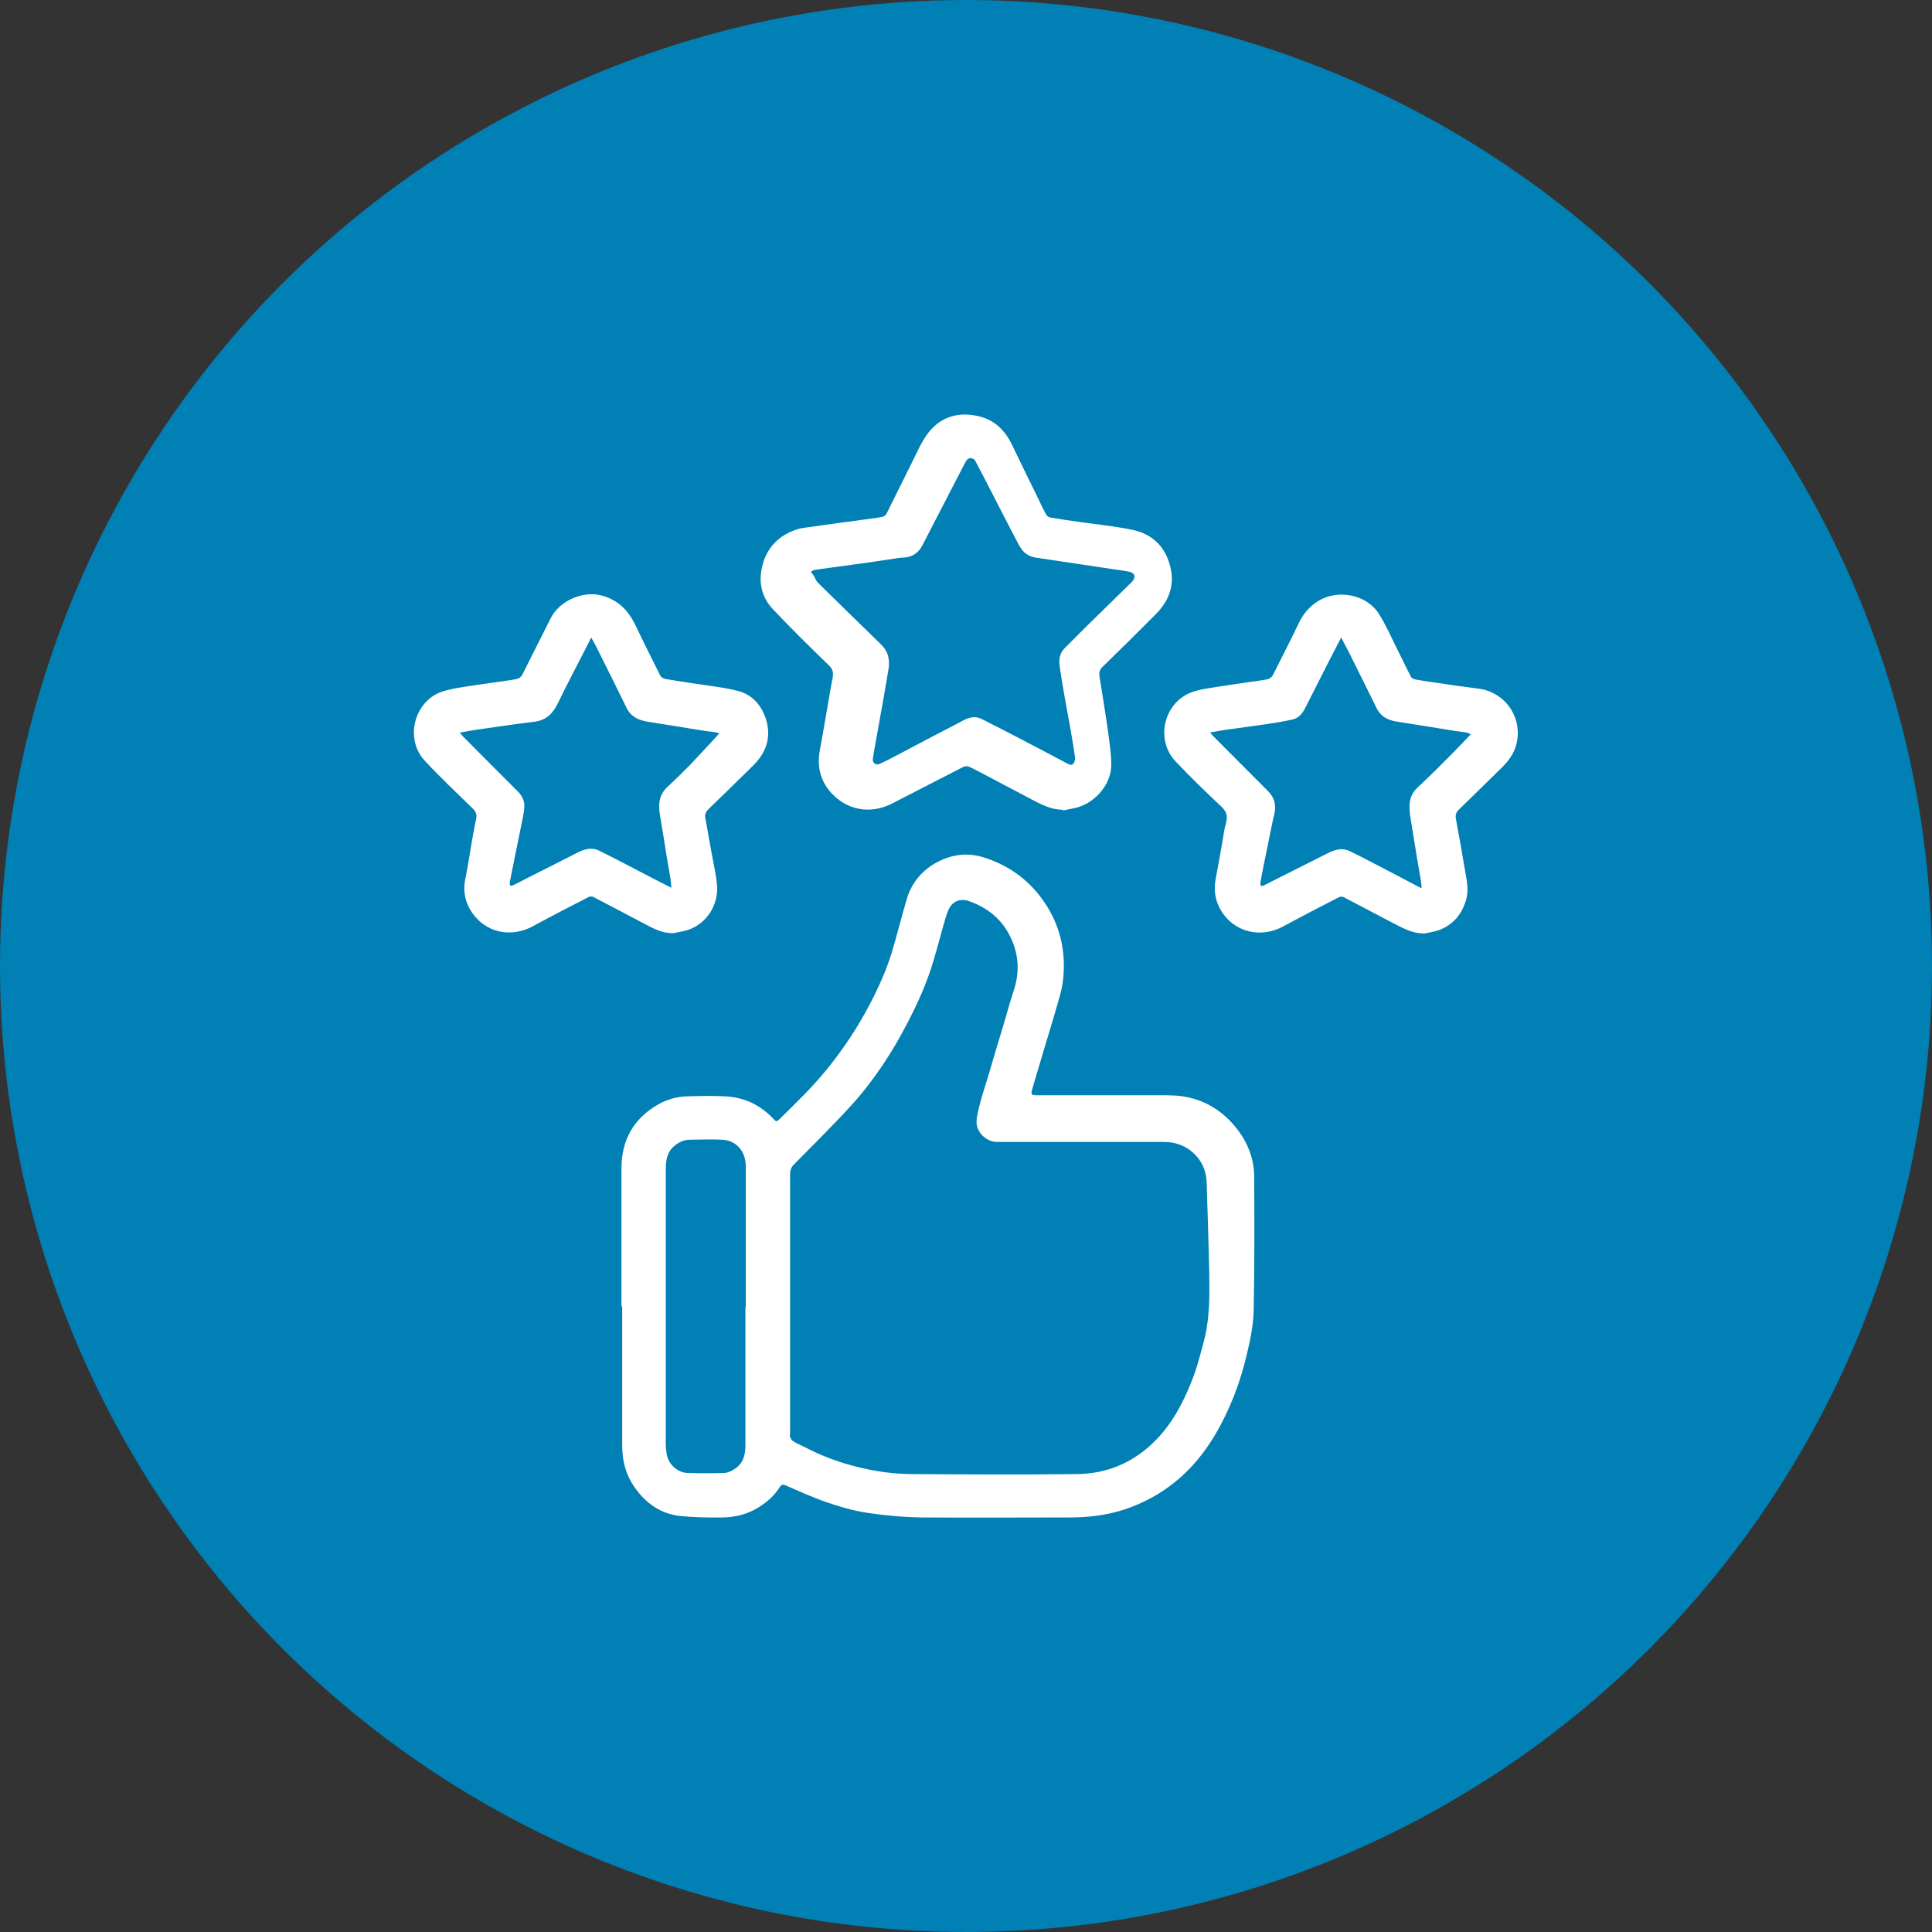
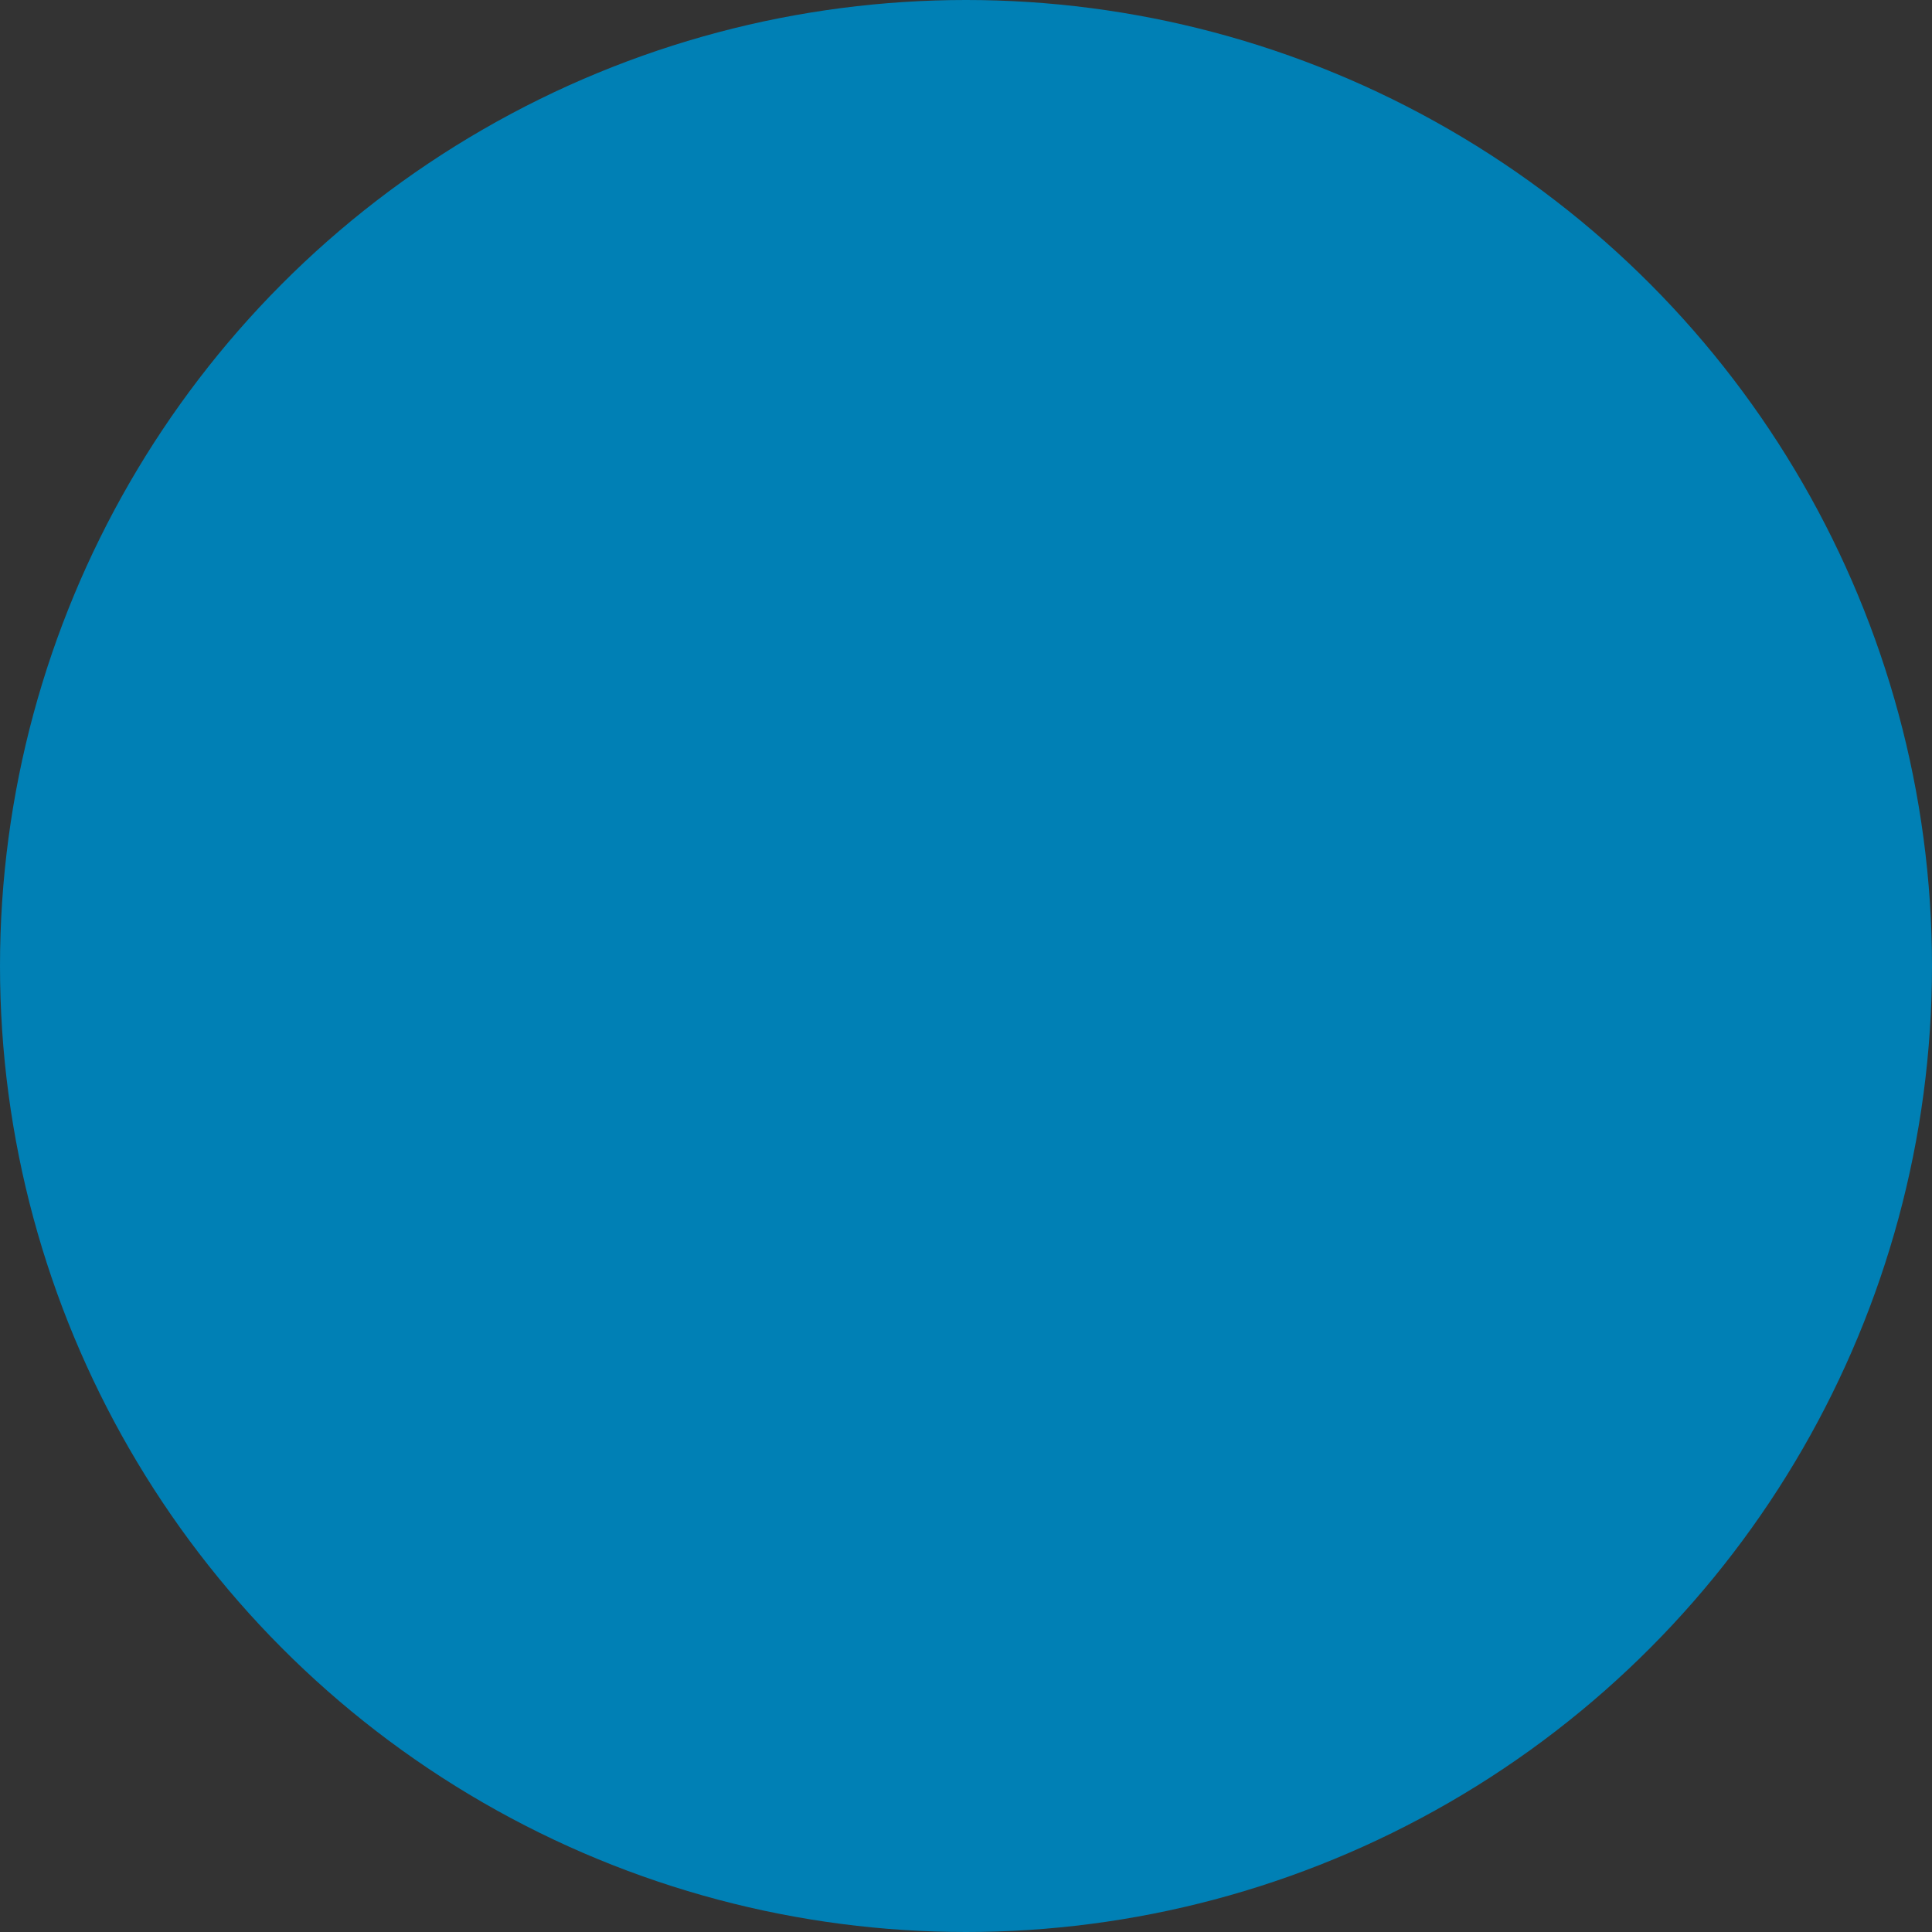
<svg xmlns="http://www.w3.org/2000/svg" id="Capa_2" data-name="Capa 2" viewBox="0 0 105.98 105.98">
  <rect x="0" y="0" width="105.98" height="105.98" fill="#333333" stroke="none" />
  <defs>
    <style>
      .cls-1 {
        fill: #0080b5;
      }

      .cls-2 {
        fill: #fff;
      }
    </style>
  </defs>
  <g id="Capa_3" data-name="Capa 3">
    <circle class="cls-1" cx="52.99" cy="52.99" r="52.99" />
-     <path class="cls-2" d="m34.09,71.67c0-2.52,0-5.05,0-7.57,0-1.56.66-2.74,2.02-3.52.48-.27,1.01-.42,1.56-.44.71-.02,1.41-.04,2.12,0,1.02.05,1.9.46,2.61,1.21.19.2.2.2.4,0,.89-.87,1.79-1.74,2.58-2.72.88-1.09,1.66-2.26,2.31-3.5.5-.95.94-1.92,1.25-2.95.28-.95.52-1.91.8-2.86.24-.81.73-1.45,1.45-1.9.85-.52,1.77-.69,2.73-.4,1.31.4,2.4,1.15,3.22,2.26.99,1.35,1.36,2.86,1.17,4.51-.05.47-.2.93-.33,1.39-.14.51-.3,1.01-.45,1.52-.15.51-.31,1.02-.46,1.54-.15.51-.31,1.01-.45,1.52-.08.29-.04.32.25.32,2.26,0,4.52,0,6.78,0,.29,0,.57,0,.86.02,1.23.09,2.26.61,3.08,1.51.76.84,1.21,1.83,1.21,2.97.01,2.44.02,4.87-.03,7.31-.02.77-.17,1.55-.35,2.3-.18.78-.41,1.56-.7,2.31-.74,1.86-1.72,3.57-3.32,4.84-.8.64-1.69,1.11-2.65,1.44-1,.34-2.03.46-3.08.46-2.68,0-5.36.02-8.03,0-1.02-.01-2.04-.1-3.05-.25-.78-.12-1.55-.34-2.29-.6-.76-.26-1.49-.6-2.23-.92-.19-.08-.26.05-.33.16-.27.41-.63.73-1.04,1-.63.42-1.33.6-2.06.61-.78.01-1.56,0-2.33-.08-1.09-.12-1.92-.72-2.53-1.62-.47-.68-.65-1.45-.65-2.27,0-2.54,0-5.08,0-7.62Zm9.25-.13c0,2.35,0,4.71,0,7.06,0,.07-.02.16,0,.22.04.09.09.2.17.24.19.12.4.2.61.31.95.5,1.96.87,3,1.12.93.23,1.88.36,2.84.37,3.05.02,6.09.04,9.14,0,1.68-.02,3.15-.67,4.33-1.89.95-.98,1.55-2.18,2.03-3.44.24-.63.4-1.3.58-1.96.25-.95.3-1.92.3-2.89,0-1.2-.05-2.4-.08-3.6-.02-.74-.05-1.49-.07-2.23-.02-.53-.19-1.01-.54-1.41-.48-.55-1.11-.8-1.83-.8-2.91,0-5.83,0-8.74,0-.15,0-.29,0-.44,0-.56-.03-1.08-.54-1.07-1.09,0-.33.1-.66.18-.99.14-.54.32-1.07.48-1.6.15-.5.29-1,.44-1.5.16-.52.32-1.04.47-1.56.15-.51.29-1.03.46-1.54.32-.94.3-1.87-.09-2.78-.46-1.08-1.28-1.78-2.39-2.16-.4-.14-.82,0-1.03.37-.1.18-.17.39-.23.59-.23.79-.43,1.58-.67,2.37-.34,1.15-.83,2.24-1.38,3.3-.84,1.64-1.85,3.19-3.09,4.56-1.02,1.12-2.1,2.18-3.16,3.26-.15.15-.22.31-.22.52,0,2.38,0,4.75,0,7.13Zm-2.43.13c0-2.49,0-4.97,0-7.46,0-.1,0-.19,0-.29-.04-.89-.62-1.36-1.27-1.4-.6-.03-1.21-.01-1.81,0-.32,0-.6.14-.84.34-.41.34-.47.81-.47,1.3,0,5,0,10,0,15.01,0,.2.02.4.05.59.09.56.59,1.02,1.15,1.04.66.02,1.32.02,1.98,0,.21,0,.43-.11.6-.22.47-.3.59-.78.59-1.3,0-2.53,0-5.06,0-7.59Zm17.4-27.25c-.59,0-1.09-.24-1.59-.5-.8-.42-1.59-.84-2.39-1.26-.38-.2-.76-.41-1.15-.59-.1-.05-.25-.05-.34,0-1.31.67-2.62,1.35-3.93,2.02-1.19.6-2.49.35-3.36-.65-.58-.67-.74-1.46-.57-2.33.12-.64.23-1.29.34-1.93.12-.66.22-1.32.35-1.97.05-.27.04-.47-.18-.69-1.05-1.02-2.09-2.04-3.09-3.1-.66-.7-.82-1.57-.55-2.5.27-.94.9-1.54,1.8-1.86.22-.08.46-.11.69-.14,1.07-.15,2.14-.3,3.21-.44.28-.04.57-.07.85-.13.09-.02.19-.09.23-.17.45-.89.88-1.79,1.33-2.68.3-.59.55-1.21.94-1.73.71-.94,1.72-1.2,2.82-.93.85.21,1.42.78,1.8,1.57.42.89.86,1.77,1.29,2.65.19.38.36.77.56,1.14.04.08.13.16.21.18.51.09,1.03.17,1.55.24.99.14,1.99.24,2.97.44,1.04.21,1.76.85,2.06,1.89.31,1.05.02,1.95-.74,2.72-.97.98-1.95,1.95-2.94,2.91-.15.15-.2.3-.17.51.16,1.01.33,2.02.47,3.03.08.6.17,1.2.18,1.79.02,1.09-.86,2.1-1.86,2.38-.26.07-.53.11-.79.17Zm-9.55-7.85c-.08.47-.18,1.12-.3,1.77-.15.87-.32,1.75-.47,2.62-.04.22-.08.43-.11.65-.03.25.16.39.38.29.24-.11.48-.23.71-.35,1.29-.68,2.58-1.36,3.87-2.03.32-.17.66-.26,1.01-.08.67.34,1.34.68,2.01,1.03.89.46,1.78.93,2.66,1.4.12.06.25.15.36.02.07-.09.11-.24.09-.35-.08-.6-.19-1.19-.29-1.78-.11-.61-.23-1.21-.33-1.82-.08-.49-.17-.98-.23-1.48-.04-.33.03-.65.28-.9.42-.43.85-.85,1.28-1.28.8-.79,1.61-1.57,2.41-2.36.24-.24.17-.5-.16-.56-.29-.06-.59-.09-.89-.14-1.4-.21-2.8-.42-4.21-.63-.32-.05-.59-.19-.78-.45-.13-.18-.23-.37-.33-.57-.43-.82-.85-1.64-1.27-2.46-.31-.6-.62-1.21-.94-1.81-.11-.21-.37-.22-.49-.05-.04.07-.08.14-.12.21-.77,1.48-1.53,2.97-2.3,4.45-.22.43-.58.67-1.08.68-.17,0-.34.04-.5.06-.73.11-1.47.22-2.2.32-.44.06-.89.12-1.33.18-.28.04-.55.07-.83.12-.06.01-.12.06-.18.1.04.05.07.09.11.14.02.03.05.07.07.11.07.12.12.27.22.36,1.15,1.13,2.3,2.25,3.45,3.37.28.28.47.6.43,1.2Zm-11.83,14.62c-.59.01-1.08-.25-1.57-.51-.94-.5-1.88-.99-2.82-1.48-.06-.03-.18-.03-.24,0-1.03.53-2.06,1.06-3.07,1.61-1.09.59-2.36.41-3.15-.51-.52-.61-.72-1.31-.55-2.11.13-.63.22-1.26.33-1.89.08-.46.16-.93.26-1.39.05-.23-.02-.4-.19-.56-.88-.86-1.78-1.71-2.62-2.61-1.08-1.14-.65-3.12.78-3.74.31-.13.66-.2.99-.26.78-.13,1.57-.24,2.35-.35.31-.05.63-.08.94-.15.1-.02.22-.12.27-.21.53-1.04,1.04-2.08,1.57-3.12.49-.97,1.78-1.52,2.81-1.24.9.25,1.45.82,1.84,1.63.44.93.9,1.84,1.36,2.76.04.08.16.16.25.18.51.09,1.02.16,1.52.24.82.13,1.65.21,2.45.41.81.2,1.33.78,1.58,1.57.31,1.01,0,1.84-.73,2.56-.8.78-1.6,1.57-2.41,2.35-.15.15-.23.29-.19.5.12.65.23,1.3.35,1.95.1.57.24,1.14.29,1.72.1,1.05-.54,2.14-1.62,2.48-.26.08-.53.12-.79.17Zm2.54-10.93l.08.02c-.08-.03-.17-.08-.25-.1-.2-.04-.39-.05-.59-.08-1.06-.17-2.12-.34-3.18-.51-.5-.08-.92-.27-1.16-.76-.54-1.11-1.09-2.21-1.64-3.31-.09-.17-.18-.34-.3-.55-.11.22-.18.37-.26.52-.52,1.02-1.06,2.04-1.56,3.07-.27.56-.63.95-1.29,1.03-1.06.13-2.13.29-3.19.44-.29.04-.58.1-.91.16.09.1.14.17.2.23.99,1,1.99,2,2.98,2.99.25.25.39.54.36.89-.02.28-.08.57-.14.85-.11.55-.23,1.11-.34,1.66-.11.53-.21,1.07-.32,1.6-.01.06.02.12.03.18.06-.01.13-.01.18-.04.31-.15.61-.31.92-.47.85-.43,1.7-.85,2.55-1.29.4-.21.81-.33,1.22-.13.98.48,1.94,1,2.91,1.5.33.17.66.34,1.06.54-.02-.2-.03-.35-.05-.5-.07-.41-.14-.81-.21-1.22-.12-.74-.23-1.48-.36-2.22-.1-.58-.09-1.12.38-1.57.43-.4.85-.81,1.26-1.23.55-.57,1.07-1.15,1.61-1.73Zm38.6,10.94c-.58,0-1.06-.26-1.55-.51-.94-.49-1.88-.99-2.82-1.48-.06-.03-.18-.03-.24,0-1.03.53-2.06,1.06-3.07,1.61-1.26.68-2.73.31-3.44-.92-.3-.53-.38-1.1-.26-1.71.13-.66.24-1.33.36-1.99.06-.35.1-.7.2-1.04.1-.37.05-.63-.25-.91-.86-.81-1.71-1.63-2.52-2.49-1.09-1.16-.67-3.12.79-3.75.31-.13.66-.2.99-.25.76-.13,1.52-.23,2.29-.35.33-.05.66-.08.98-.15.11-.02.24-.12.29-.22.48-.95.96-1.89,1.42-2.85.25-.52.59-.93,1.09-1.23,1.08-.66,2.66-.34,3.32.73.36.57.63,1.19.93,1.79.28.55.54,1.11.82,1.65.04.07.15.12.23.14.4.07.81.14,1.22.19.73.11,1.47.22,2.21.31,1.41.16,2.38,1.42,2.17,2.82-.09.63-.43,1.11-.87,1.54-.78.76-1.55,1.52-2.33,2.28-.15.14-.2.28-.17.49.18.96.35,1.92.51,2.88.09.53.21,1.05.05,1.59-.23.79-.71,1.36-1.48,1.65-.28.1-.58.14-.87.2Zm-11.68-11.01c.08.1.14.17.2.23.99,1,1.99,1.99,2.98,2.99.36.36.45.8.32,1.3-.08.3-.13.62-.2.93-.12.59-.24,1.18-.36,1.77-.07.33-.13.66-.19,1-.01.06.02.13.03.2.06-.01.13-.02.18-.05.13-.06.26-.13.39-.2,1.03-.52,2.06-1.03,3.08-1.55.39-.2.8-.32,1.2-.13.8.38,1.58.81,2.36,1.21.52.27,1.03.54,1.6.84-.01-.16-.01-.27-.03-.38-.07-.41-.14-.81-.21-1.22-.12-.74-.24-1.48-.36-2.22-.1-.62-.15-1.21.37-1.7.65-.61,1.29-1.24,1.92-1.88.34-.34.66-.69,1.01-1.05-.07-.03-.15-.08-.24-.1-.17-.03-.35-.04-.52-.07-1.1-.18-2.2-.35-3.31-.53-.46-.07-.85-.26-1.08-.7-.08-.16-.15-.32-.23-.47-.43-.86-.85-1.72-1.28-2.58-.14-.27-.28-.54-.45-.86-.22.43-.41.79-.6,1.16-.46.9-.91,1.8-1.37,2.7-.15.3-.36.57-.71.64-.46.1-.92.18-1.39.25-.77.11-1.54.21-2.31.32-.26.04-.52.09-.82.14Z" />
  </g>
</svg>